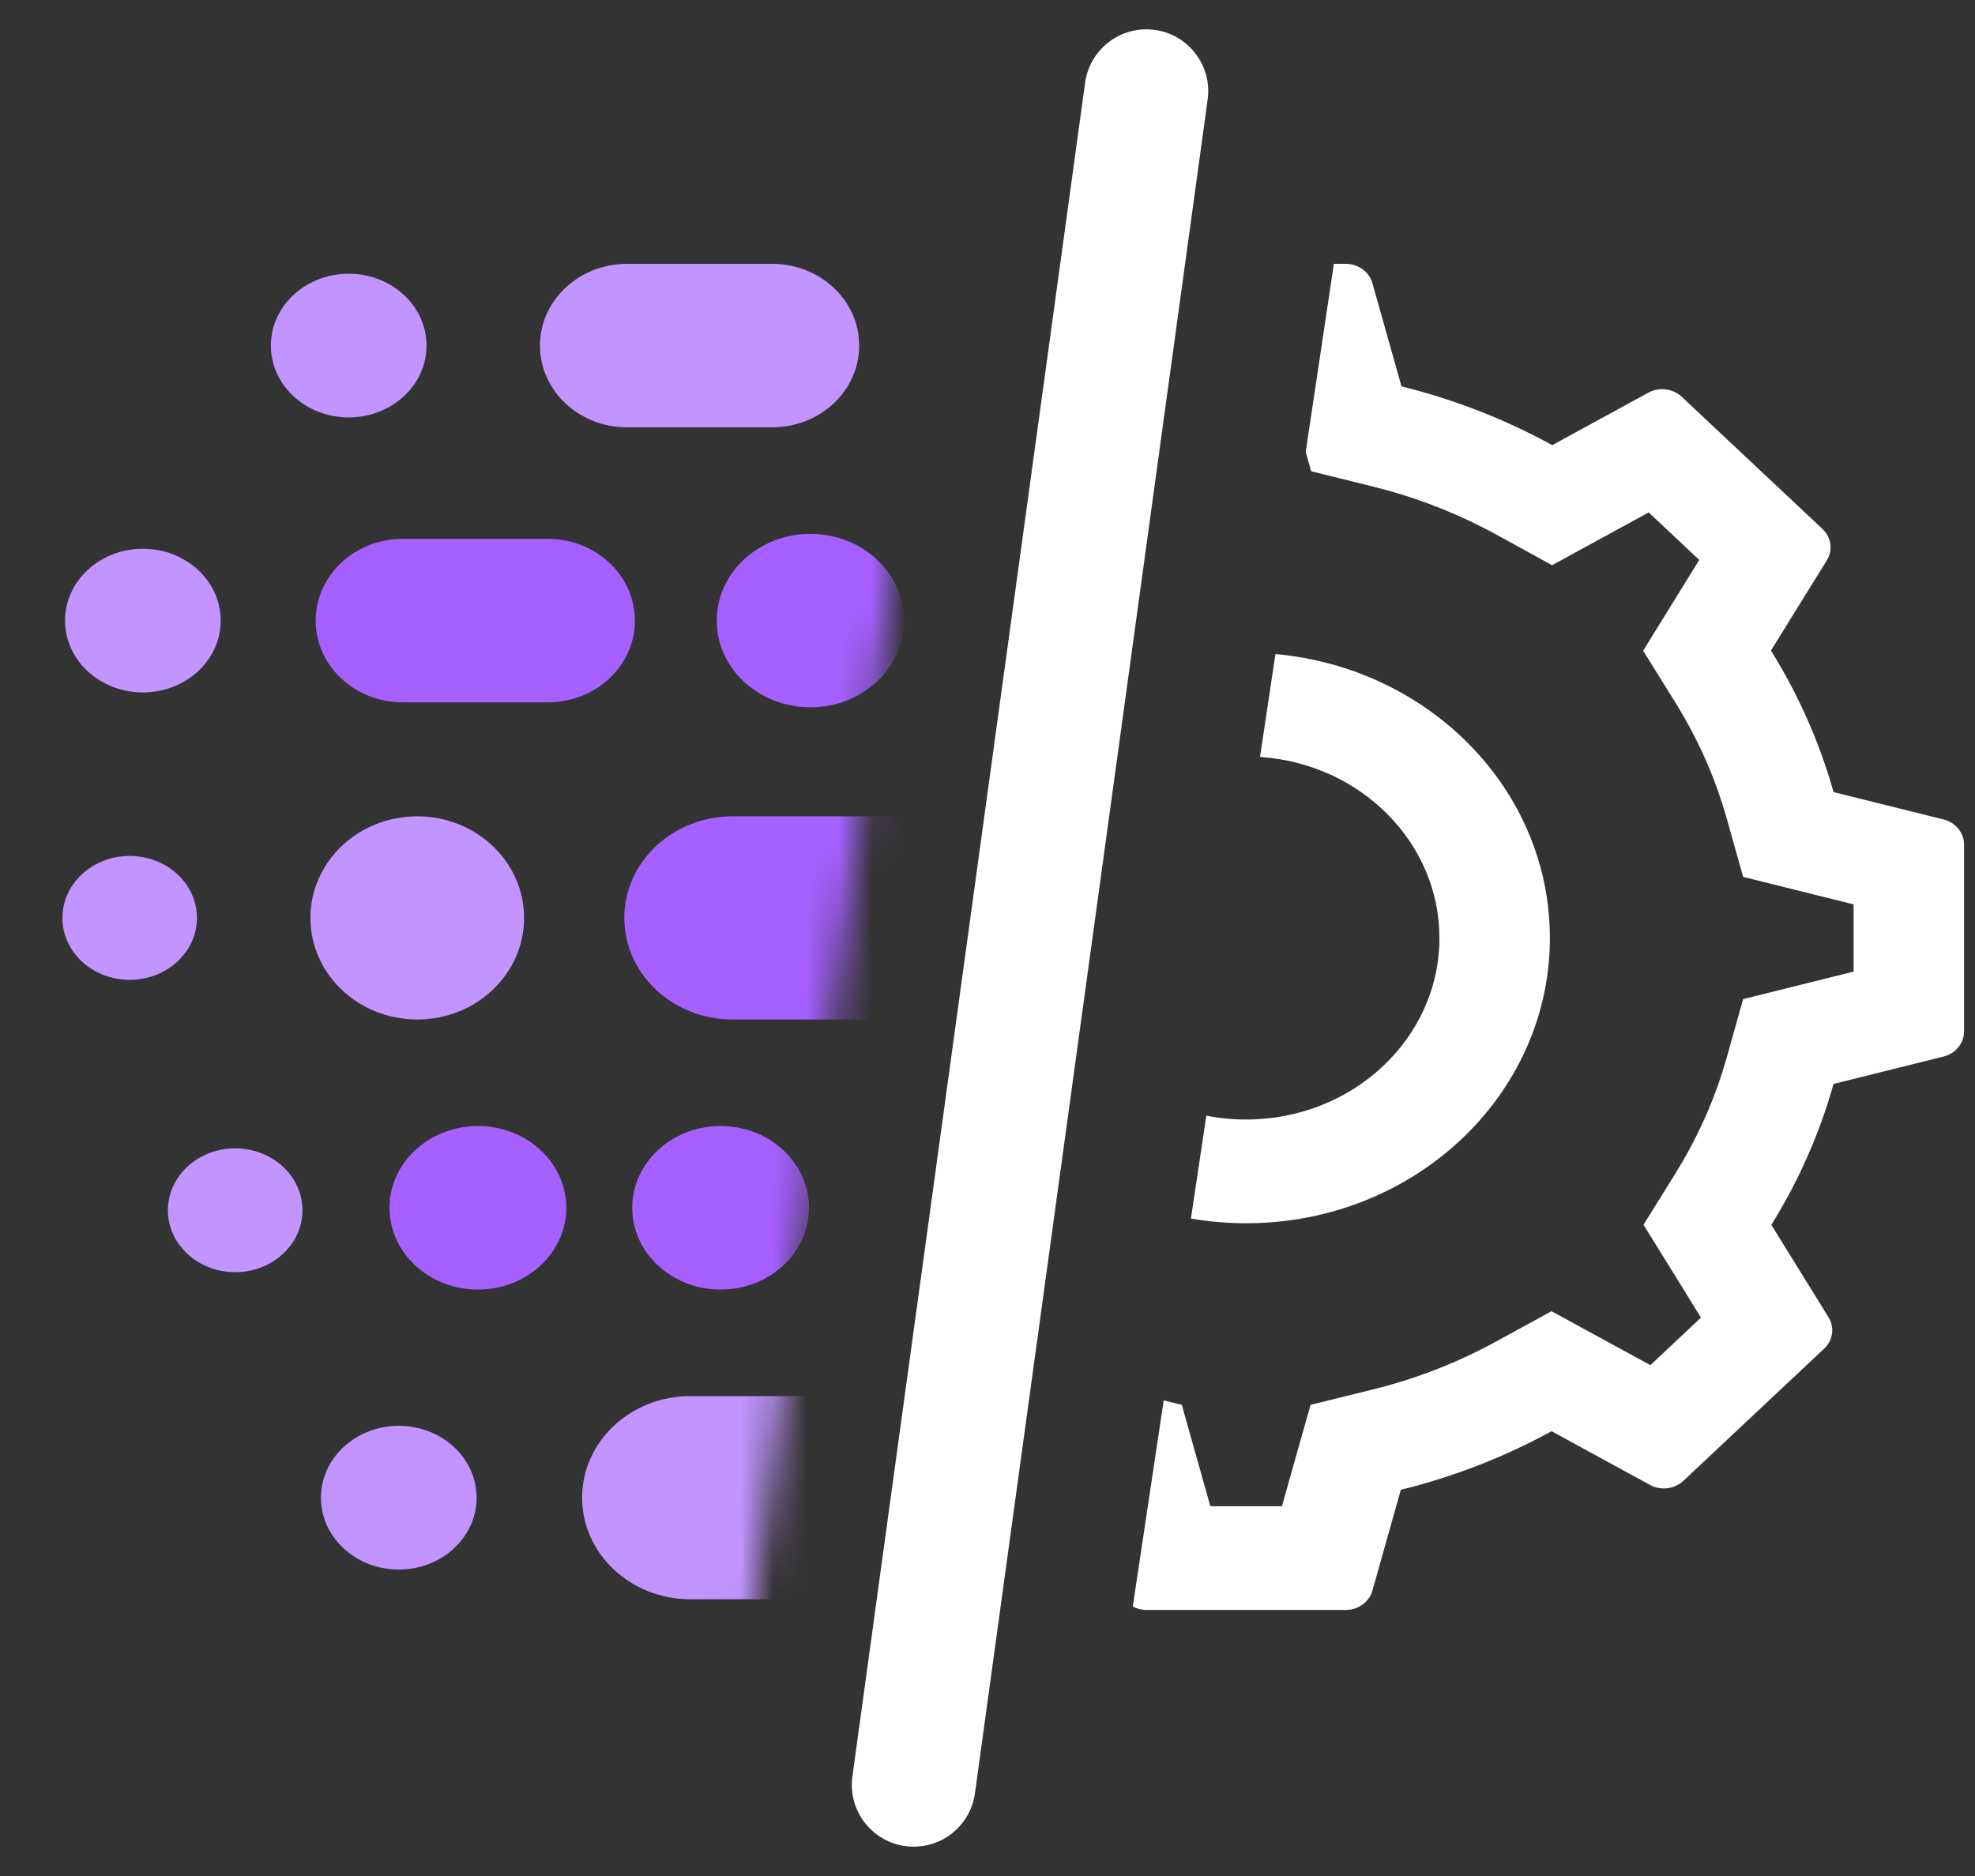
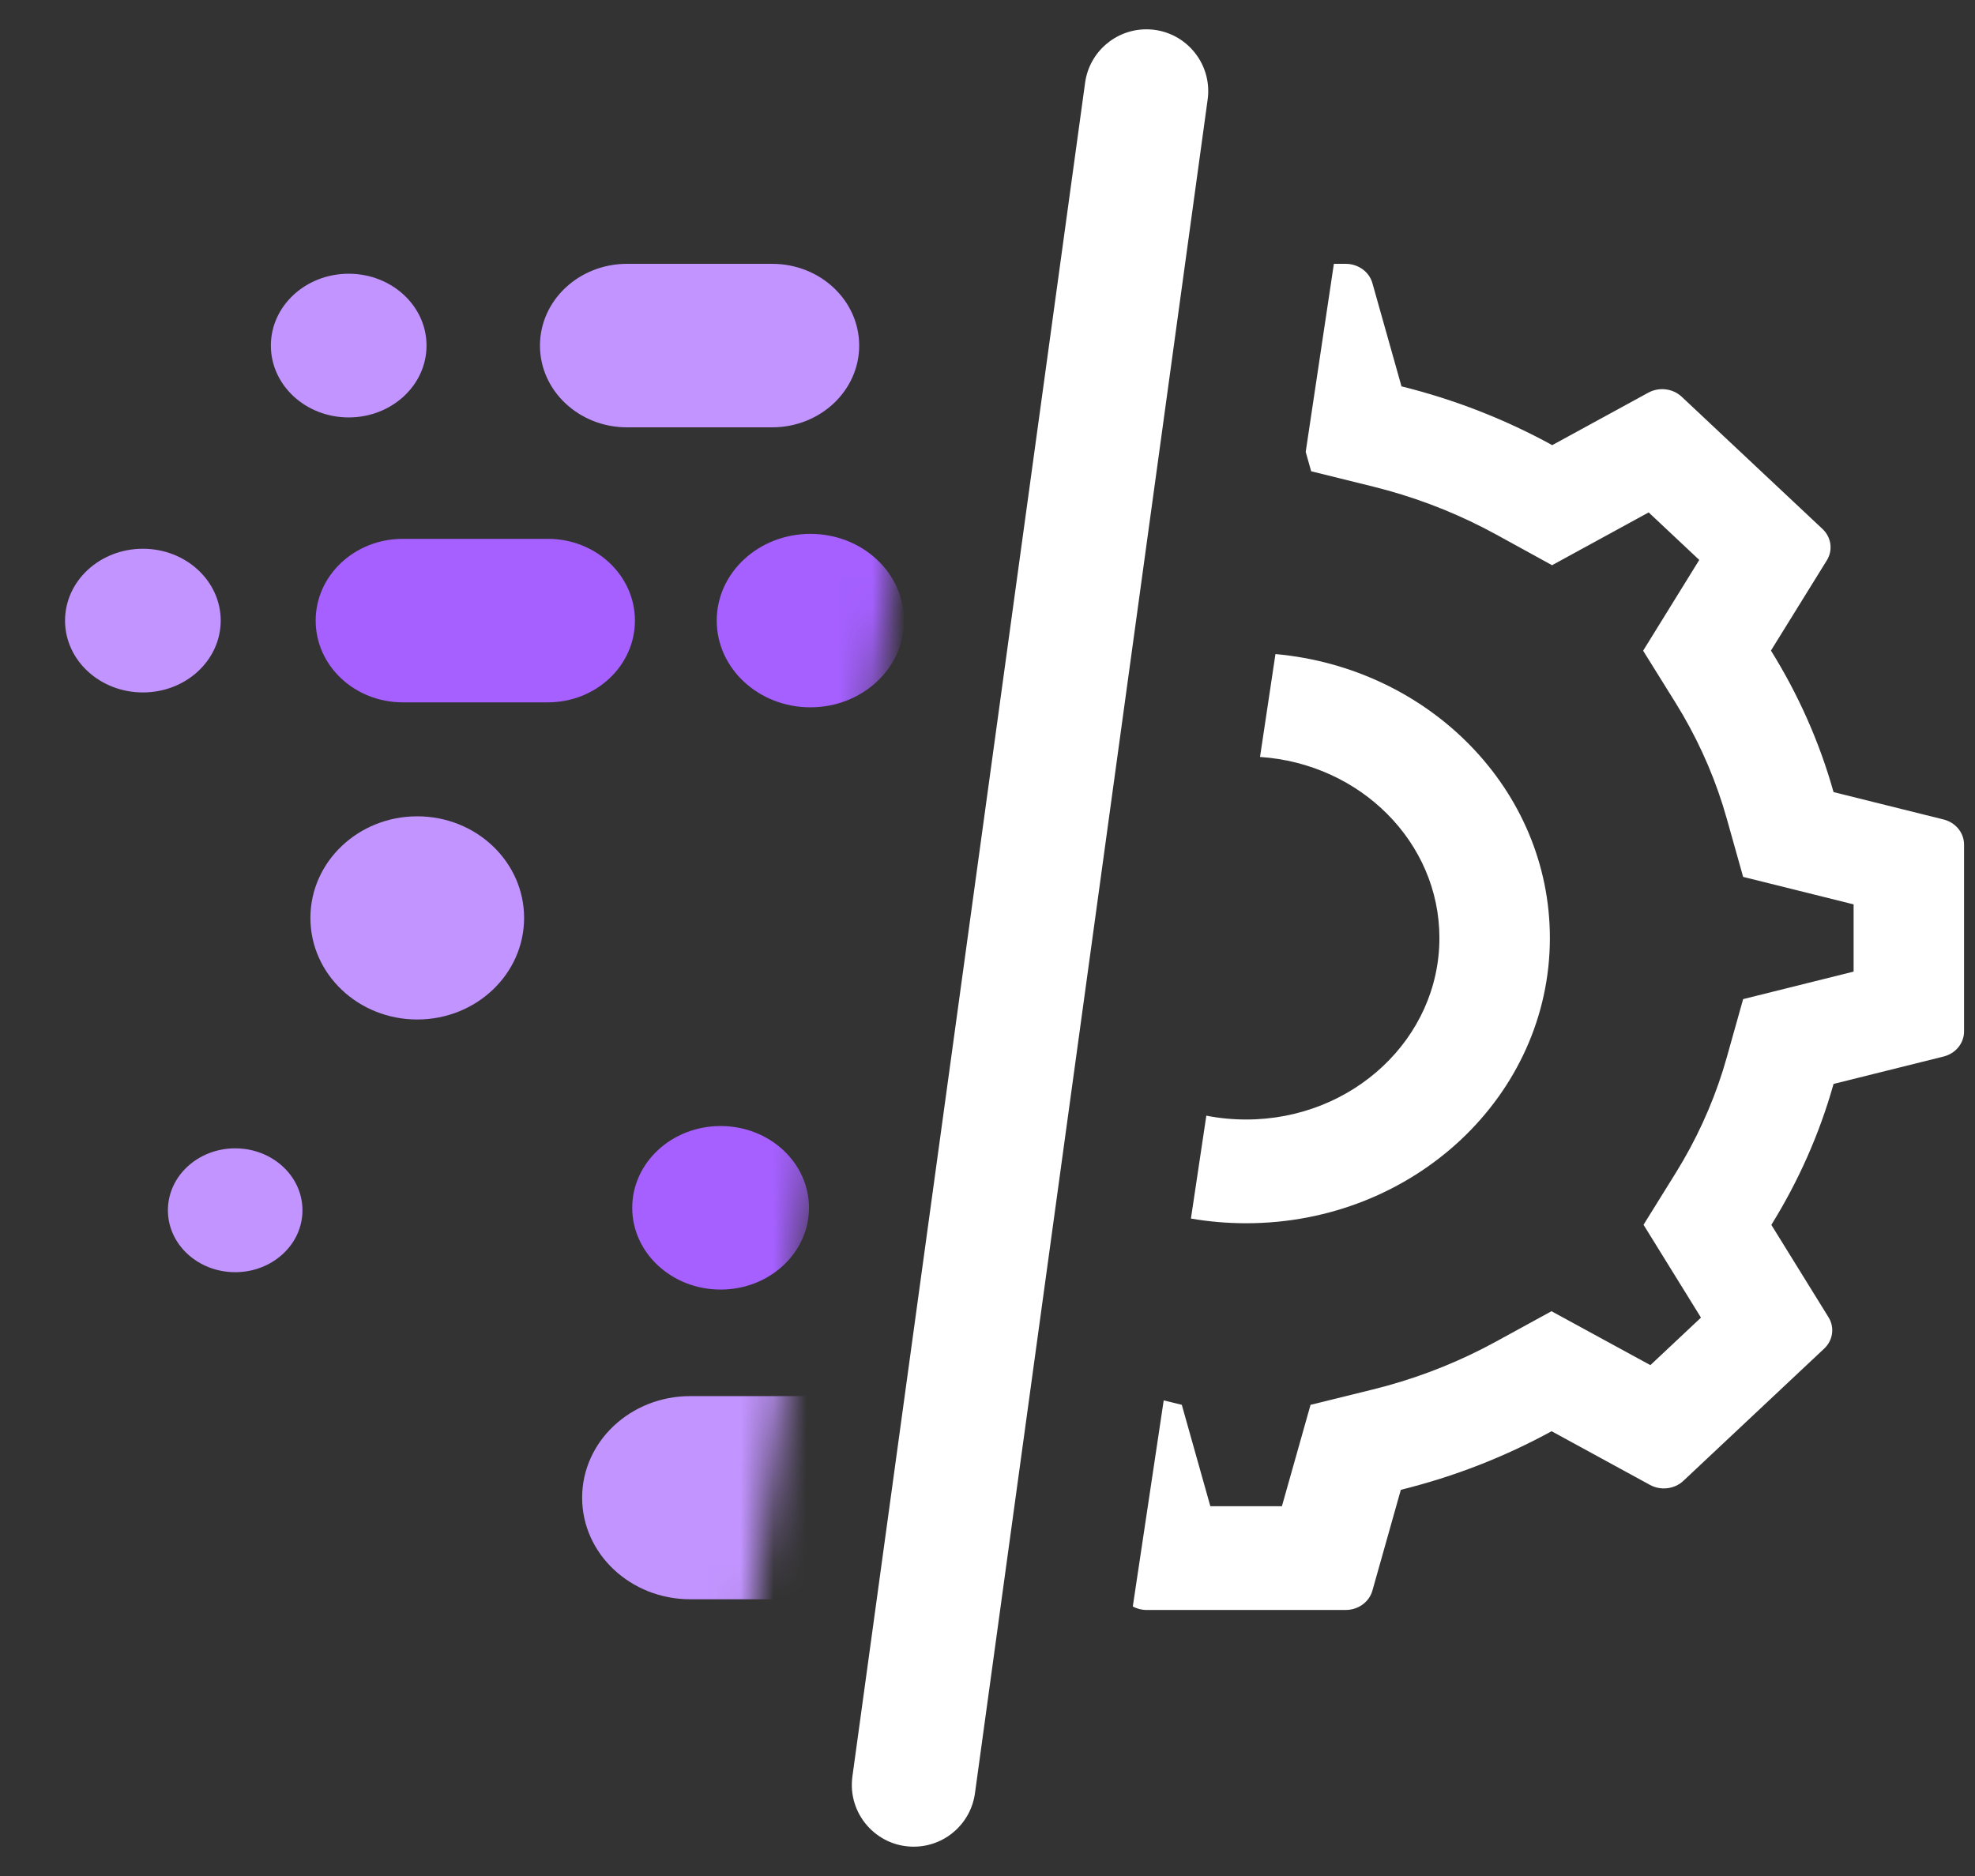
<svg xmlns="http://www.w3.org/2000/svg" width="60" height="57" viewBox="0 0 60 57" fill="none">
  <rect x="0" y="0" width="60" height="57" fill="#333333" stroke="none" />
  <path fill-rule="evenodd" clip-rule="evenodd" d="M32.965 2.514C33.093 1.584 33.888 0.891 34.827 0.891C35.966 0.891 36.843 1.896 36.688 3.025L29.619 54.486C29.491 55.416 28.696 56.109 27.757 56.109C26.618 56.109 25.741 55.103 25.896 53.975L32.965 2.514Z" fill="white" />
  <mask id="mask0_242_6748" style="mask-type:alpha" maskUnits="userSpaceOnUse" x="0" y="0" width="30" height="57">
    <path d="M0.047 0L29.476 0L21.809 57H0L0.047 0Z" fill="white" />
  </mask>
  <g mask="url(#mask0_242_6748)">
    <path d="M26.502 42.419H20.971C19.156 42.419 17.685 43.801 17.685 45.505C17.685 47.21 19.156 48.592 20.971 48.592H26.502C28.317 48.592 29.788 47.21 29.788 45.505C29.788 43.801 28.317 42.419 26.502 42.419Z" fill="#C294FF" />
-     <path d="M12.114 47.689C13.42 47.689 14.479 46.711 14.479 45.505C14.479 44.3 13.42 43.322 12.114 43.322C10.809 43.322 9.75 44.3 9.75 45.505C9.75 46.711 10.809 47.689 12.114 47.689Z" fill="#C294FF" />
-     <path d="M14.519 39.182C16.002 39.182 17.204 38.069 17.204 36.697C17.204 35.325 16.002 34.213 14.519 34.213C13.036 34.213 11.834 35.325 11.834 36.697C11.834 38.069 13.036 39.182 14.519 39.182Z" fill="#A560FF" />
    <path d="M21.892 39.182C23.375 39.182 24.577 38.069 24.577 36.697C24.577 35.325 23.375 34.213 21.892 34.213C20.409 34.213 19.207 35.325 19.207 36.697C19.207 38.069 20.409 39.182 21.892 39.182Z" fill="#A560FF" />
    <path d="M7.145 38.654C8.274 38.654 9.189 37.812 9.189 36.773C9.189 35.733 8.274 34.891 7.145 34.891C6.016 34.891 5.101 35.733 5.101 36.773C5.101 37.812 6.016 38.654 7.145 38.654Z" fill="#C294FF" />
    <path d="M12.676 30.976C14.469 30.976 15.922 29.595 15.922 27.89C15.922 26.185 14.469 24.803 12.676 24.803C10.883 24.803 9.43 26.185 9.43 27.89C9.43 29.595 10.883 30.976 12.676 30.976Z" fill="#C294FF" />
-     <path d="M3.94 29.771C5.069 29.771 5.984 28.929 5.984 27.89C5.984 26.85 5.069 26.007 3.94 26.007C2.811 26.007 1.896 26.85 1.896 27.89C1.896 28.929 2.811 29.771 3.94 29.771Z" fill="#C294FF" />
-     <path d="M27.784 24.803H22.253C20.439 24.803 18.967 26.185 18.967 27.89C18.967 29.595 20.439 30.976 22.253 30.976H27.784C29.599 30.976 31.07 29.595 31.07 27.89C31.07 26.185 29.599 24.803 27.784 24.803Z" fill="#A560FF" />
    <path d="M16.644 16.372H12.235C10.775 16.372 9.59 17.484 9.59 18.856C9.59 20.228 10.775 21.34 12.235 21.34H16.644C18.105 21.34 19.289 20.228 19.289 18.856C19.289 17.484 18.105 16.372 16.644 16.372Z" fill="#A560FF" />
    <path d="M4.341 21.039C5.647 21.039 6.705 20.062 6.705 18.856C6.705 17.651 5.647 16.673 4.341 16.673C3.035 16.673 1.976 17.651 1.976 18.856C1.976 20.062 3.035 21.039 4.341 21.039Z" fill="#C294FF" />
    <path d="M24.619 21.491C26.191 21.491 27.464 20.311 27.464 18.856C27.464 17.401 26.191 16.221 24.619 16.221C23.048 16.221 21.774 17.401 21.774 18.856C21.774 20.311 23.048 21.491 24.619 21.491Z" fill="#A560FF" />
    <path d="M10.593 12.683C11.899 12.683 12.958 11.706 12.958 10.5C12.958 9.294 11.899 8.317 10.593 8.317C9.287 8.317 8.229 9.294 8.229 10.5C8.229 11.706 9.287 12.683 10.593 12.683Z" fill="#C294FF" />
    <path d="M23.457 8.016H19.049C17.588 8.016 16.404 9.128 16.404 10.5C16.404 11.872 17.588 12.984 19.049 12.984H23.457C24.918 12.984 26.102 11.872 26.102 10.5C26.102 9.128 24.918 8.016 23.457 8.016Z" fill="#C294FF" />
  </g>
  <path d="M40.882 8.016C41.262 8.016 41.595 8.256 41.693 8.602L42.577 11.739C44.202 12.142 45.739 12.747 47.156 13.525L50.075 11.931C50.404 11.751 50.821 11.802 51.09 12.055L55.367 16.072C55.636 16.325 55.69 16.716 55.499 17.025L53.801 19.767C54.629 21.097 55.274 22.541 55.703 24.067L59.043 24.898C59.411 24.99 59.667 25.302 59.667 25.66V31.341C59.667 31.698 59.411 32.011 59.043 32.102L55.703 32.934C55.276 34.453 54.635 35.89 53.813 37.216L55.55 40.023C55.741 40.332 55.687 40.724 55.418 40.976L51.141 44.993C50.872 45.246 50.455 45.297 50.126 45.117L47.137 43.486C45.719 44.262 44.182 44.865 42.557 45.266L41.693 48.33C41.595 48.676 41.262 48.917 40.882 48.917H34.833C34.682 48.917 34.539 48.879 34.414 48.811L35.353 42.549L35.903 42.684L36.77 45.765H38.944L39.814 42.684L41.705 42.218C42.873 41.93 43.997 41.511 45.054 40.971L45.447 40.763L47.134 39.84L50.138 41.478L51.675 40.034L49.93 37.213L50.914 35.629C51.517 34.656 51.995 33.619 52.337 32.537L52.458 32.13L52.956 30.357L56.312 29.521V27.478L52.956 26.643L52.458 24.871C52.15 23.773 51.702 22.719 51.127 21.726L50.905 21.357L49.918 19.771L51.623 17.013L50.086 15.569L47.151 17.173L45.463 16.246C44.423 15.675 43.314 15.223 42.157 14.901L41.721 14.786L39.833 14.319L39.667 13.73L40.523 8.016H40.882ZM47.085 28.5C47.085 33.286 42.953 37.167 37.858 37.167C37.285 37.167 36.724 37.118 36.18 37.024L36.648 33.898C37.038 33.975 37.443 34.015 37.858 34.015C41.1 34.015 43.729 31.546 43.729 28.5C43.729 25.588 41.325 23.202 38.279 22.999L38.748 19.873C43.426 20.294 47.085 23.996 47.085 28.5Z" fill="white" />
</svg>